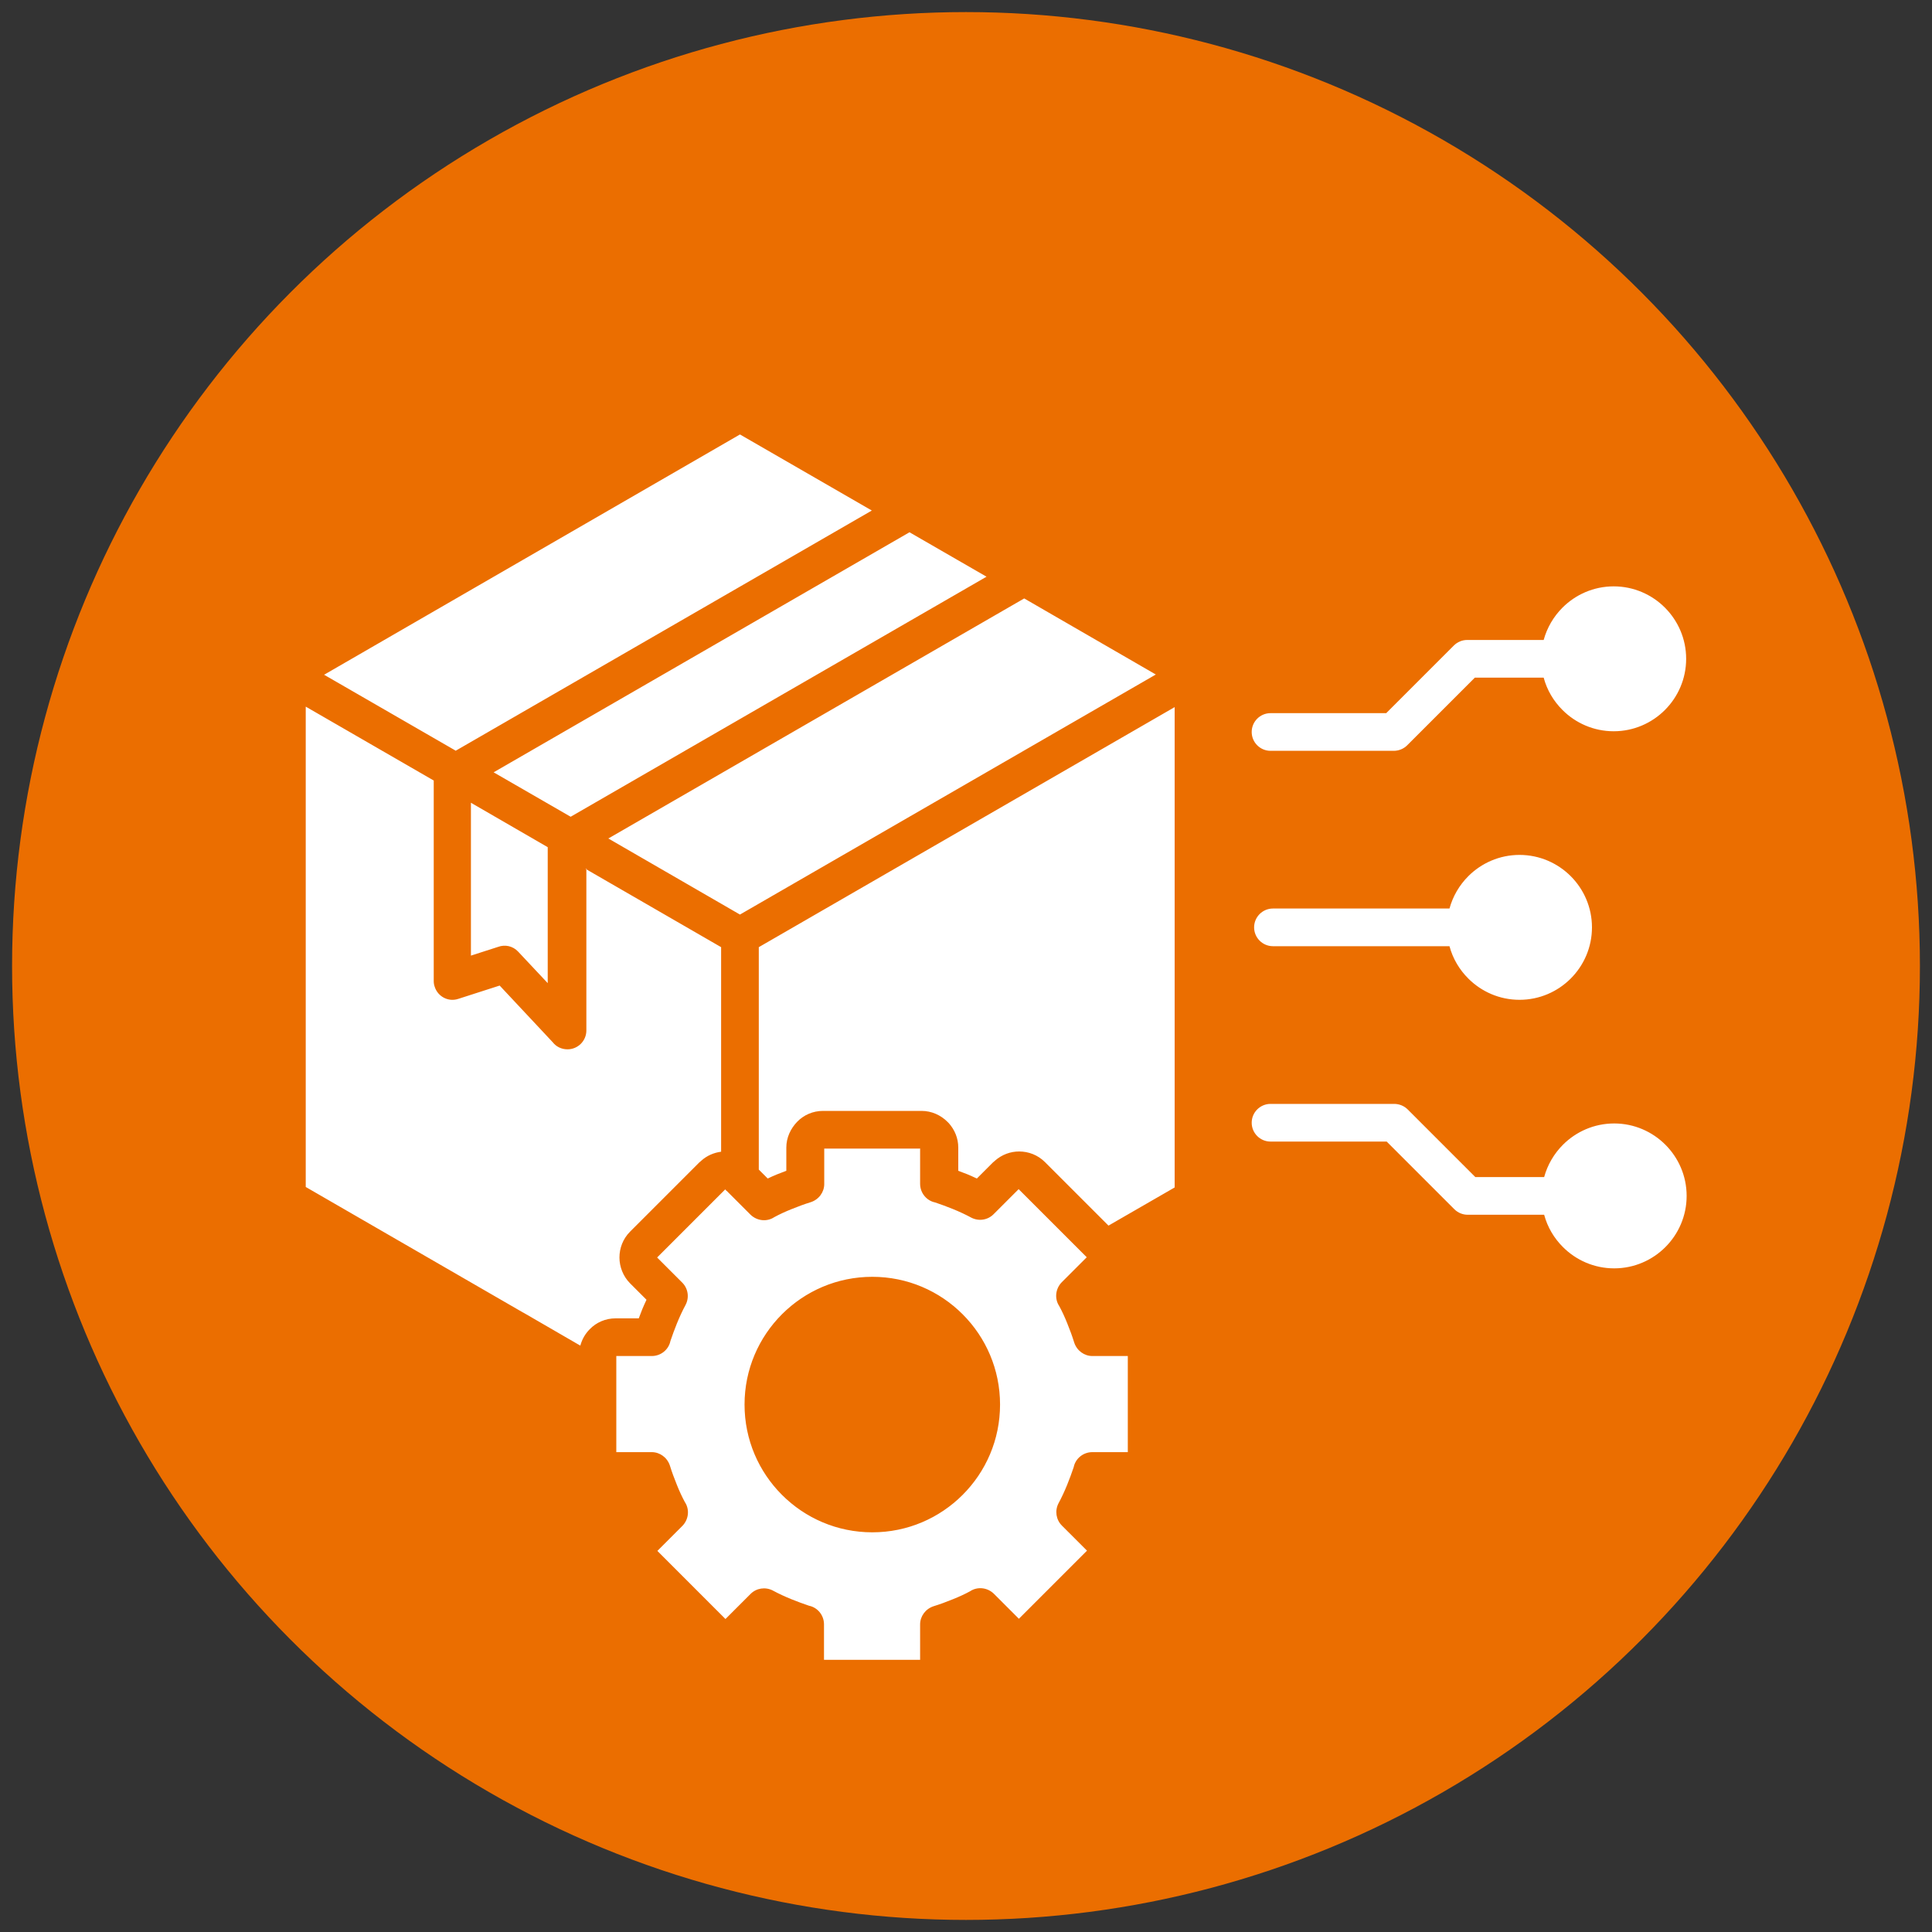
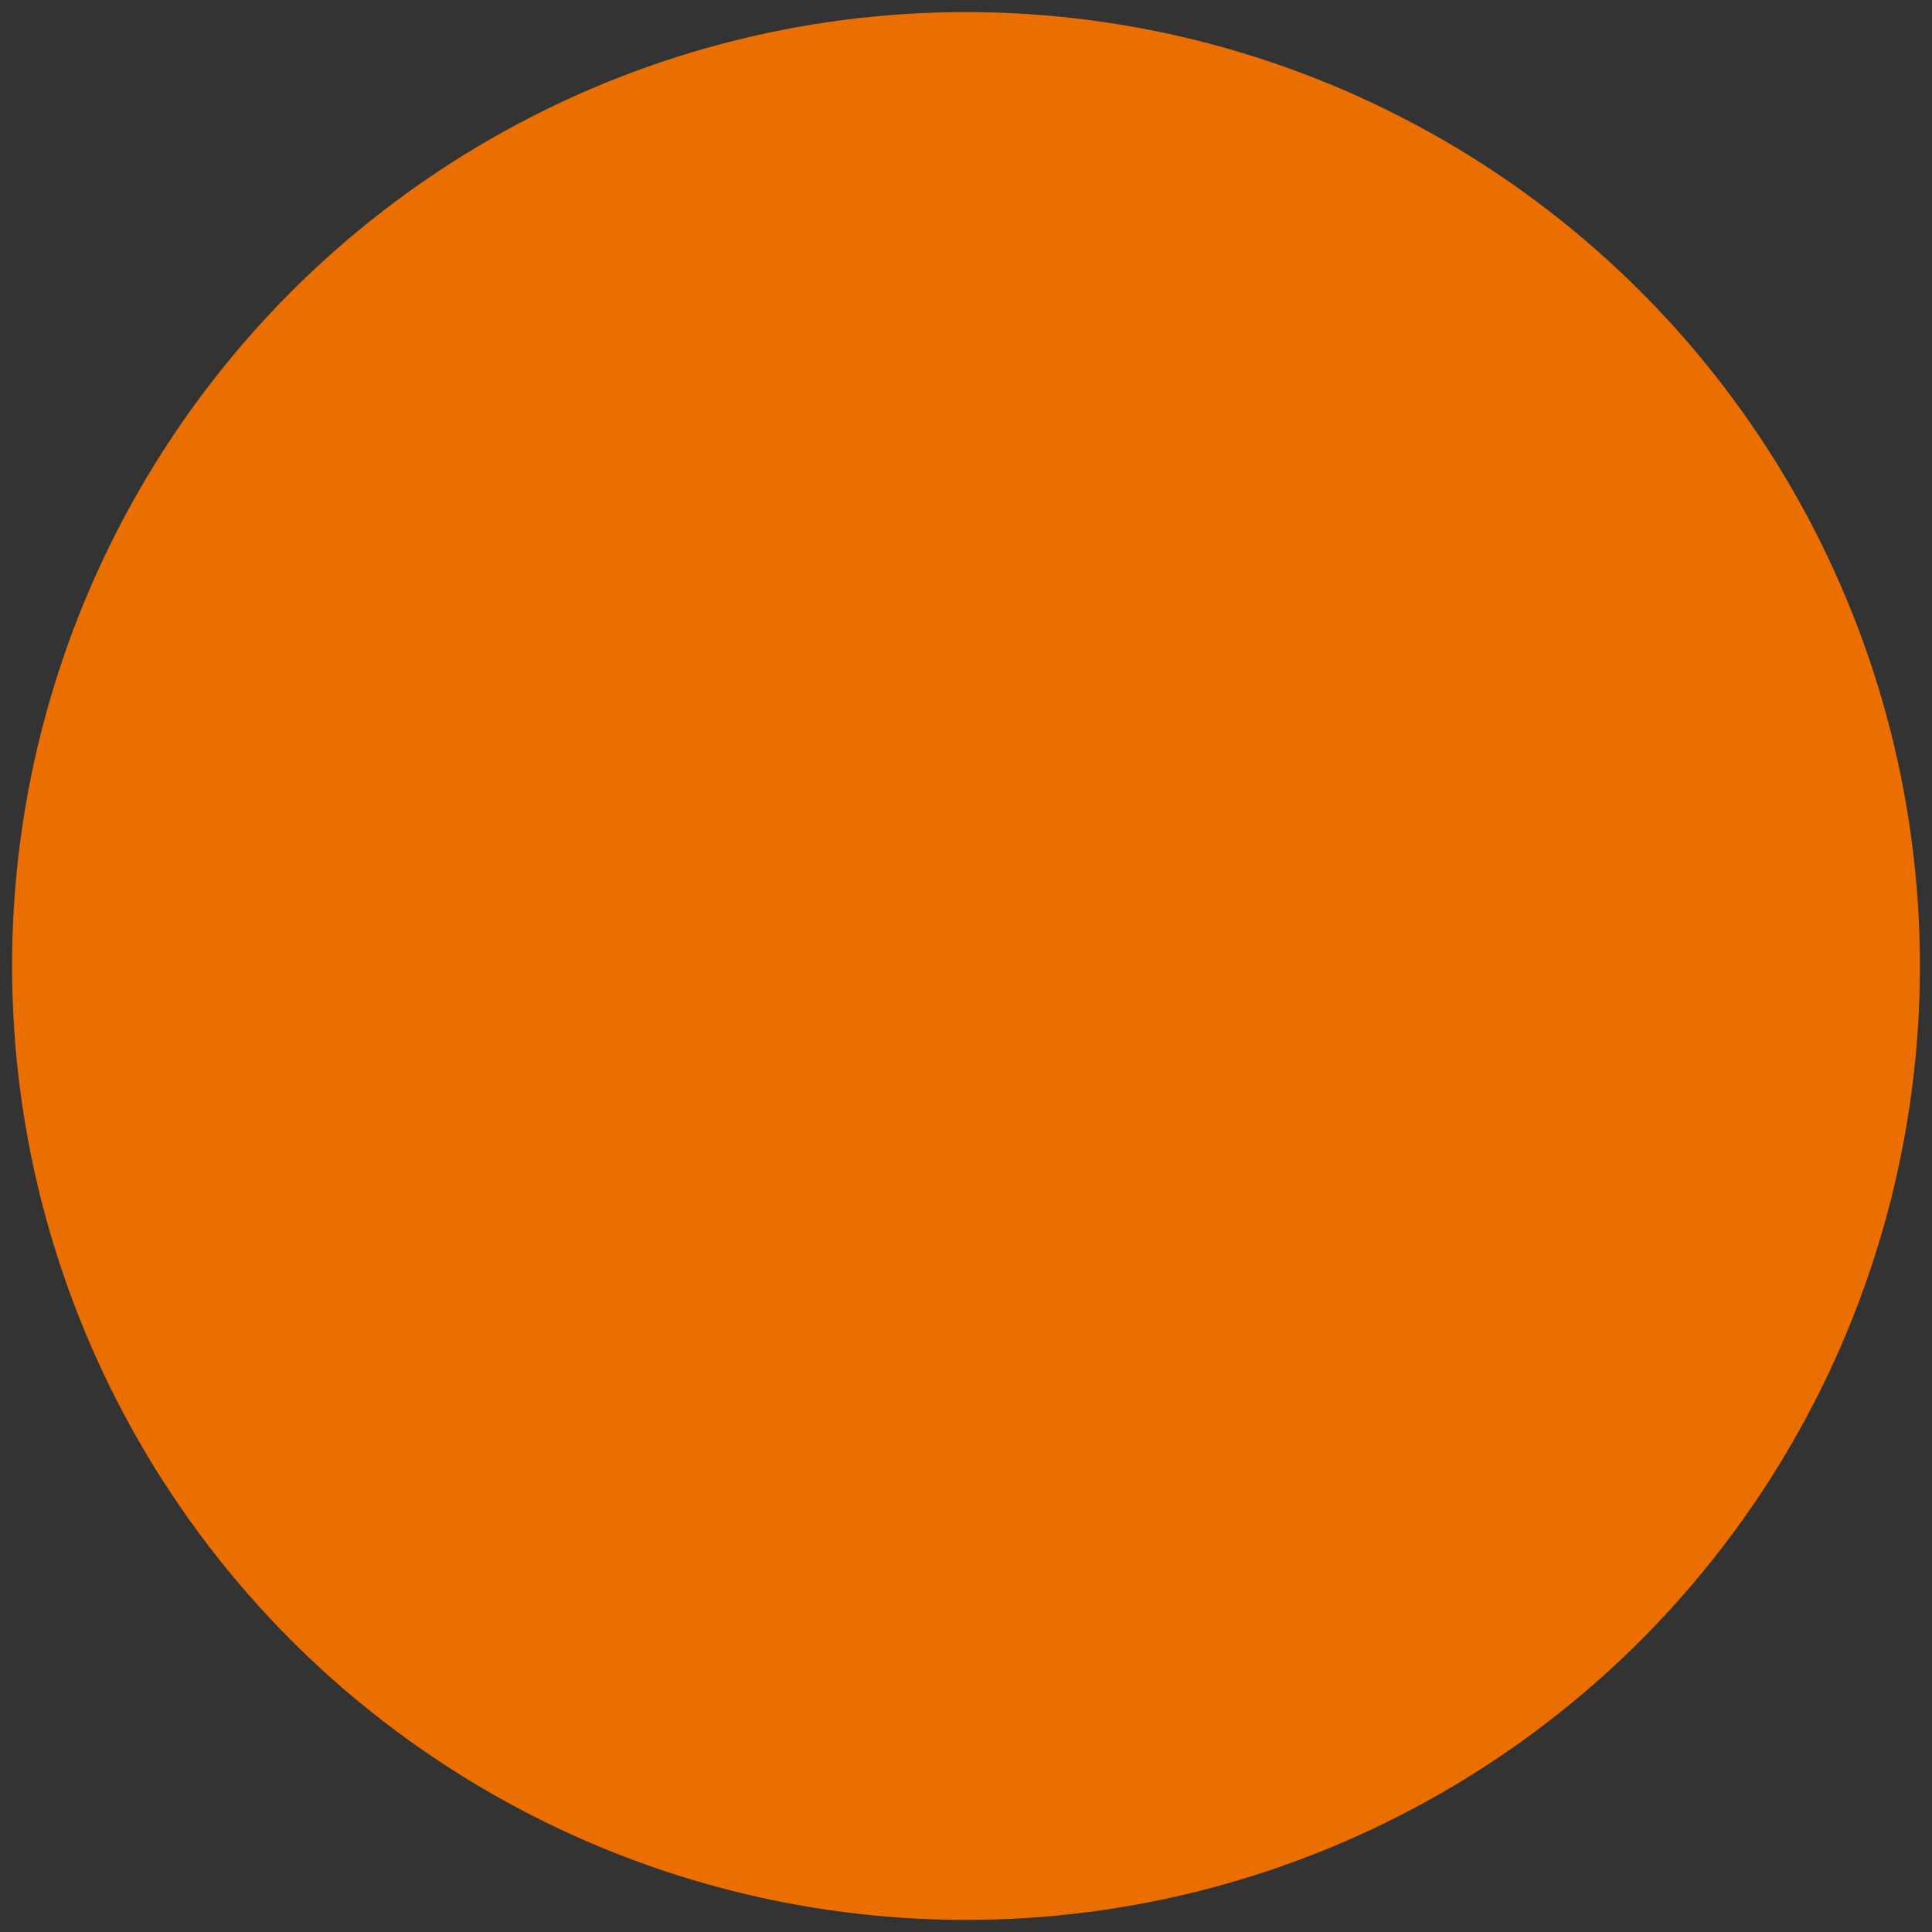
<svg xmlns="http://www.w3.org/2000/svg" id="Layer_1" data-name="Layer 1" viewBox="0 0 80 80">
  <rect x="0" y="0" width="80" height="80" fill="#333333" stroke="none" />
  <defs>
    <style>
      .cls-1 {
        fill: #fff;
        fill-rule: evenodd;
      }

      .cls-2 {
        fill: #eb6e00;
      }
    </style>
  </defs>
  <circle class="cls-2" cx="40" cy="40" r="39.5" />
-   <path class="cls-1" d="M52.61,31.09c-.43,0-.78-.35-.78-.78s.35-.78.78-.78h4.79l2.8-2.8c.15-.15.35-.23.55-.23h3.17c.14-.51.41-.97.78-1.34.54-.54,1.29-.88,2.12-.88s1.58.34,2.12.88.88,1.29.88,2.12-.34,1.58-.88,2.12-1.29.88-2.12.88-1.58-.34-2.12-.88c-.37-.37-.64-.82-.78-1.34h-2.85l-2.8,2.8c-.14.14-.34.23-.56.23h-5.12,0ZM60.02,39.18h-7.31c-.43,0-.78-.35-.78-.78s.35-.78.78-.78h7.31c.14-.51.41-.97.78-1.34.54-.54,1.29-.88,2.12-.88s1.58.34,2.12.88.88,1.29.88,2.12-.34,1.58-.88,2.12-1.29.88-2.12.88-1.58-.34-2.12-.88c-.37-.37-.64-.82-.78-1.34h0ZM52.61,47.27c-.43,0-.78-.35-.78-.78s.35-.78.78-.78h5.12c.22,0,.42.09.56.23l2.8,2.8h2.85c.14-.51.41-.97.78-1.34.54-.54,1.29-.88,2.12-.88s1.58.34,2.12.88.88,1.29.88,2.12-.34,1.58-.88,2.12-1.29.88-2.12.88-1.58-.34-2.12-.88c-.37-.37-.64-.82-.78-1.34h-3.17c-.2,0-.4-.08-.55-.23l-2.8-2.8h-4.79,0ZM38.11,47.56h-3.98v1.47c0,.33-.22.64-.56.75-.26.08-.53.18-.8.29-.25.1-.49.21-.71.33-.3.2-.71.16-.98-.1l-.99-.99h-.01s-.05-.06-.05-.06l-2.82,2.82,1.04,1.04c.24.24.3.61.14.92-.13.24-.25.5-.36.77-.1.25-.19.49-.27.73-.07.35-.39.62-.77.62h-1.47v3.98h1.47c.33,0,.64.22.75.56.08.26.18.53.29.8.1.25.21.49.33.71.2.3.16.71-.1.98l-1.04,1.04,2.82,2.82,1.04-1.04c.24-.24.61-.3.92-.14.24.13.5.25.77.36.25.1.49.19.73.27.35.07.62.39.62.77v1.47h3.98v-1.47c0-.33.22-.64.56-.75.26-.08.53-.18.8-.29.25-.1.49-.21.71-.33.3-.2.71-.16.98.1l1.04,1.04,2.82-2.82-1.04-1.04c-.24-.24-.3-.61-.14-.92.13-.24.25-.5.36-.77.1-.25.19-.49.27-.73.07-.35.39-.62.77-.62h1.47v-3.98h-1.47c-.33,0-.64-.22-.75-.56-.08-.26-.18-.53-.29-.8-.1-.25-.21-.49-.33-.71-.2-.3-.16-.71.1-.98l1.04-1.04-2.82-2.82-1.04,1.04c-.24.24-.61.3-.92.14-.24-.13-.5-.25-.77-.36-.25-.1-.49-.19-.73-.27-.35-.07-.62-.39-.62-.77v-1.47h0ZM36.12,52.87c1.46,0,2.78.59,3.74,1.55.96.96,1.55,2.28,1.55,3.74s-.59,2.78-1.55,3.74c-.96.96-2.28,1.55-3.74,1.55s-2.78-.59-3.74-1.55c-.96-.96-1.55-2.28-1.55-3.74s.59-2.78,1.55-3.74,2.28-1.55,3.74-1.55h0ZM48.64,29.28v19.89l-2.74,1.58-2.63-2.63c-.3-.3-.69-.44-1.07-.44-.36,0-.72.13-1.01.39-.02.02-.04.04-.06.05l-.68.68c-.13-.06-.26-.12-.38-.17-.13-.05-.26-.1-.39-.15v-.96c0-.39-.15-.74-.39-1.01-.02-.02-.04-.04-.06-.06-.27-.27-.65-.45-1.07-.45h-4.08c-.42,0-.8.17-1.07.45s-.45.65-.45,1.07v.96c-.13.05-.26.1-.39.15-.13.05-.25.11-.38.17l-.37-.37v-9.21l17.22-9.94h0ZM19.5,33.24v6.33l1.12-.36c.29-.11.62-.04.84.2l1.22,1.3v-5.63l-3.18-1.84h0ZM37.66,22.04l-17.22,9.94,3.19,1.84,17.22-9.94-3.19-1.84ZM18.88,31.08l17.22-9.94-5.46-3.15-9,5.2-8.22,4.75,5.46,3.15ZM24.25,35.98l5.61,3.24v8.47c-.3.04-.59.16-.83.38-.02.02-.04.04-.06.05l-2.88,2.88c-.3.3-.44.69-.44,1.07s.15.78.44,1.07l.68.68c-.06.13-.12.26-.17.38-.05.13-.1.26-.15.39h-.96c-.42,0-.8.17-1.07.45-.19.19-.32.42-.39.68l-2.33-1.35s-.03-.02-.04-.02l-9-5.2v-19.89l5.3,3.06v8.3c0,.08.01.16.04.24.13.41.57.64.98.5l1.71-.55,2.2,2.35c.14.18.36.29.61.29.43,0,.78-.35.78-.78v-6.71h0ZM42.41,24.78l-17.22,9.94,5.45,3.15,17.22-9.94-5.45-3.15h0Z" />
</svg>